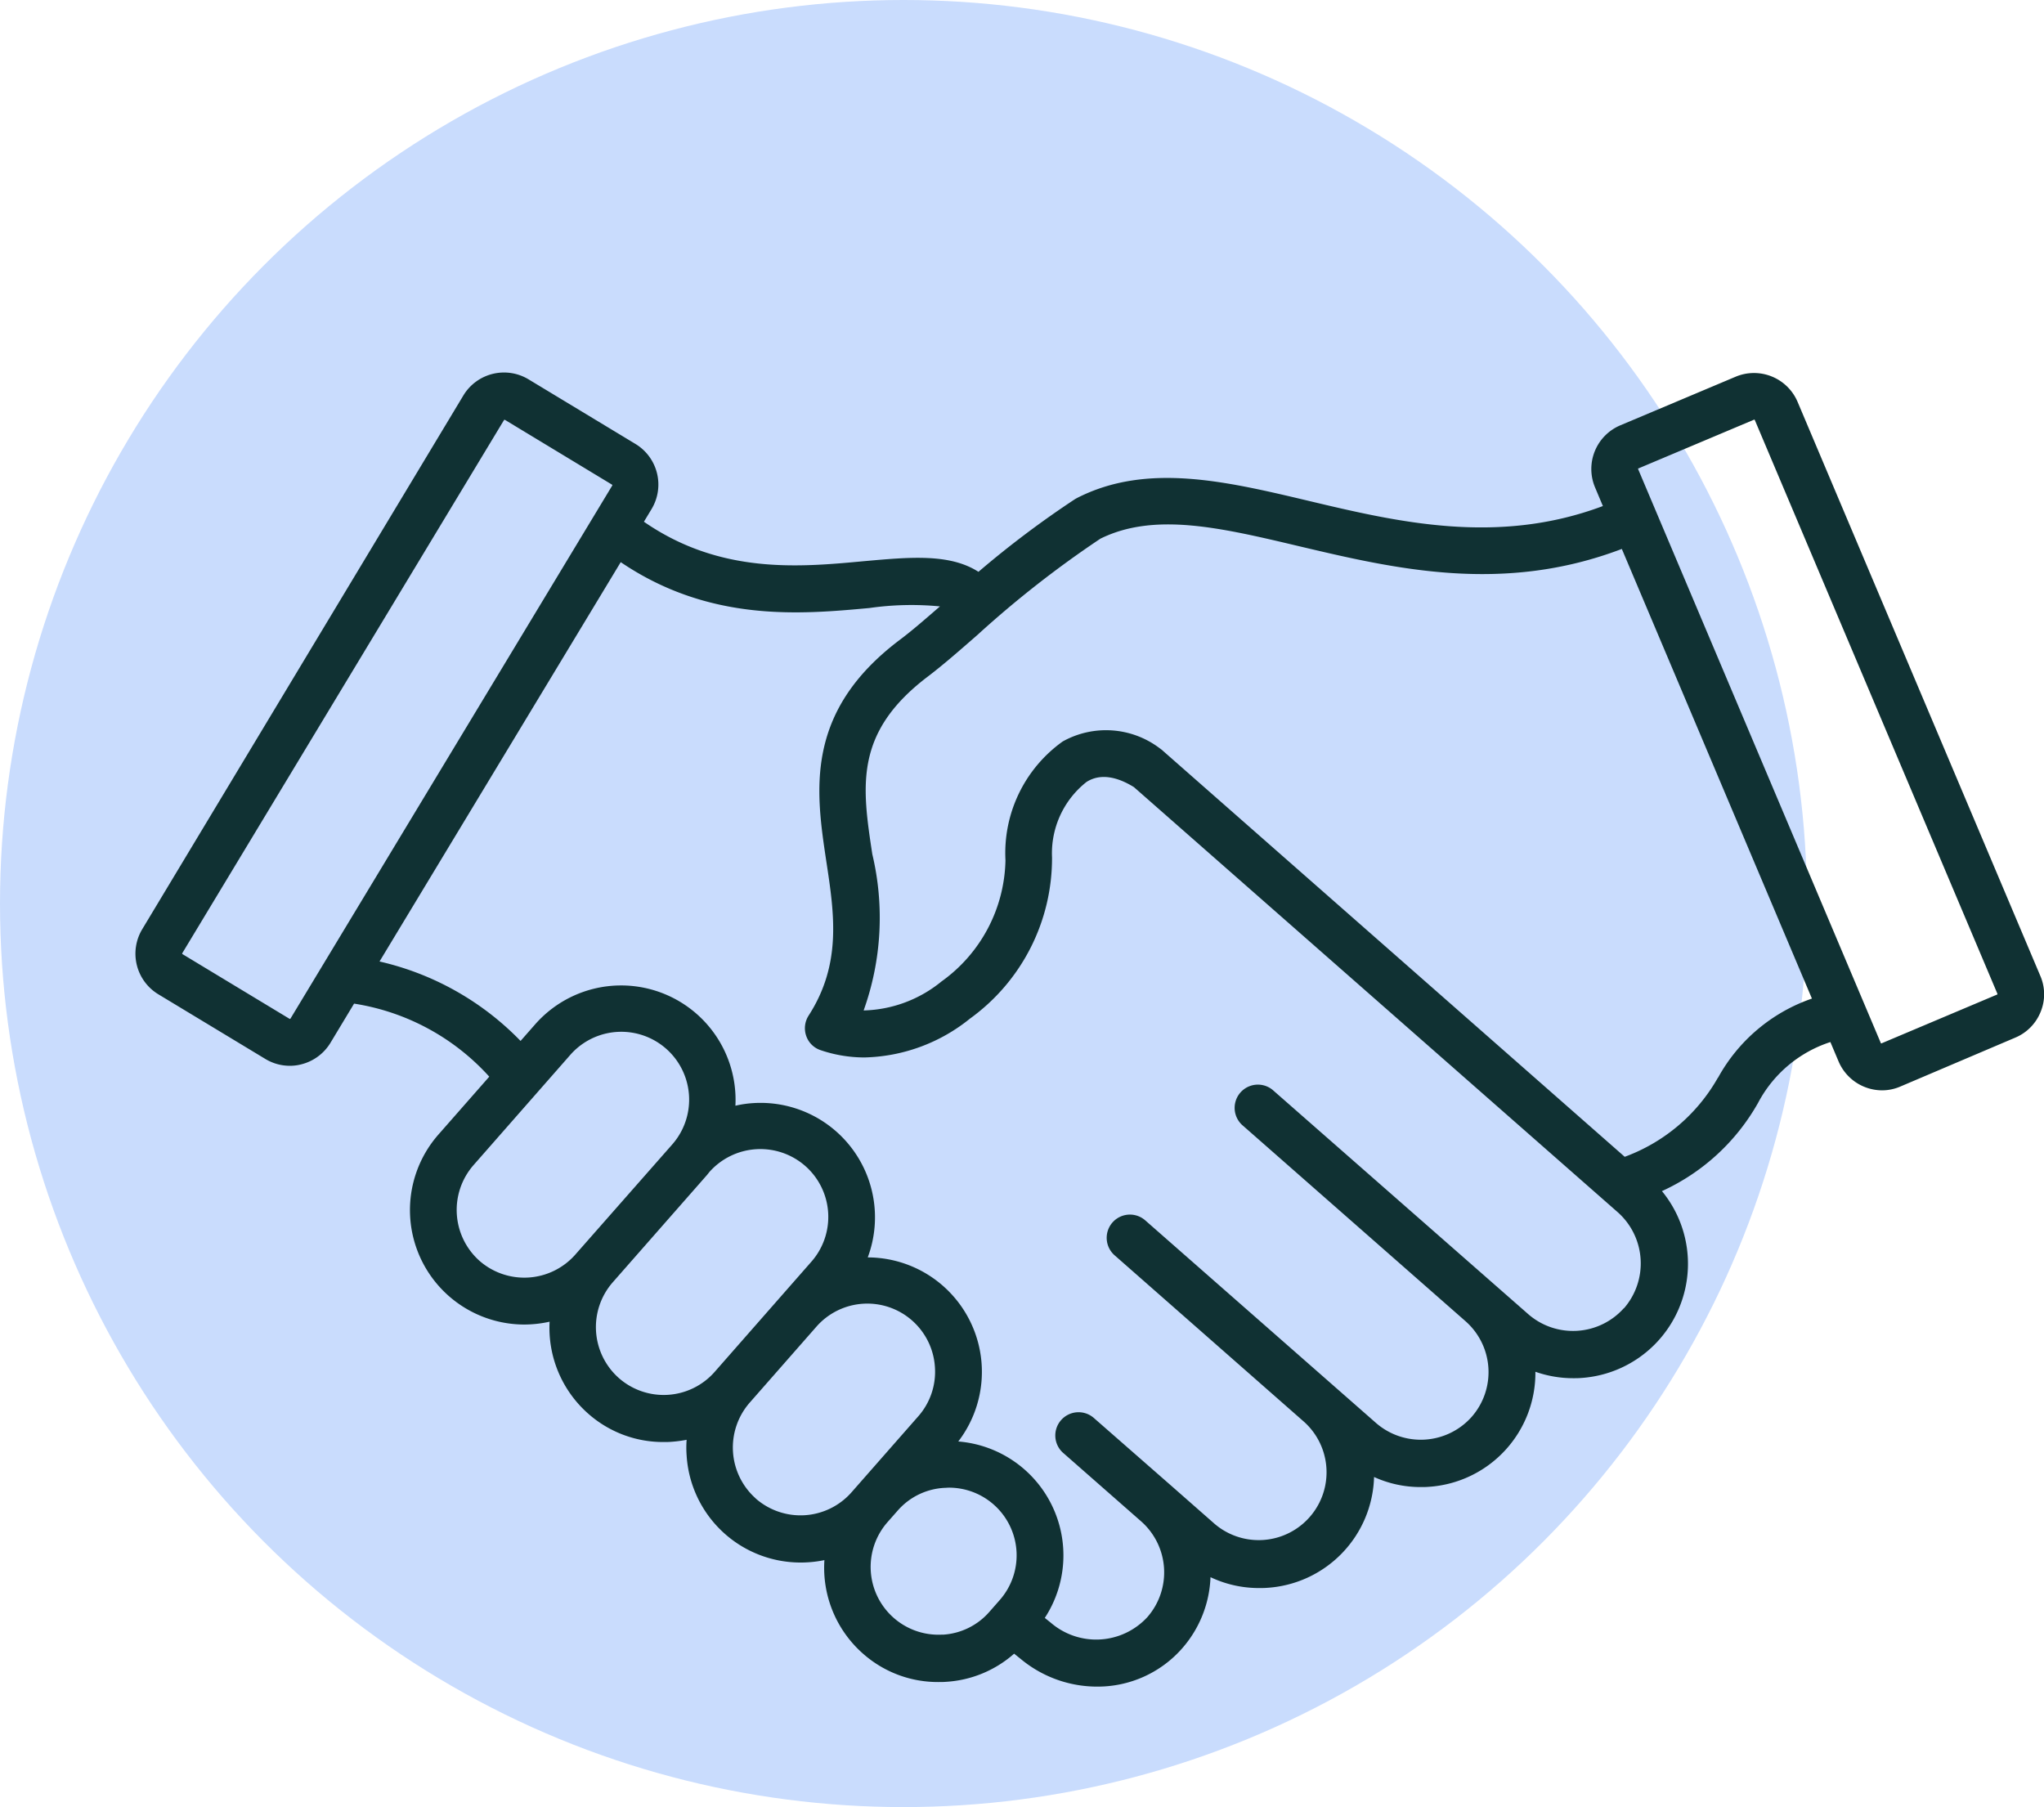
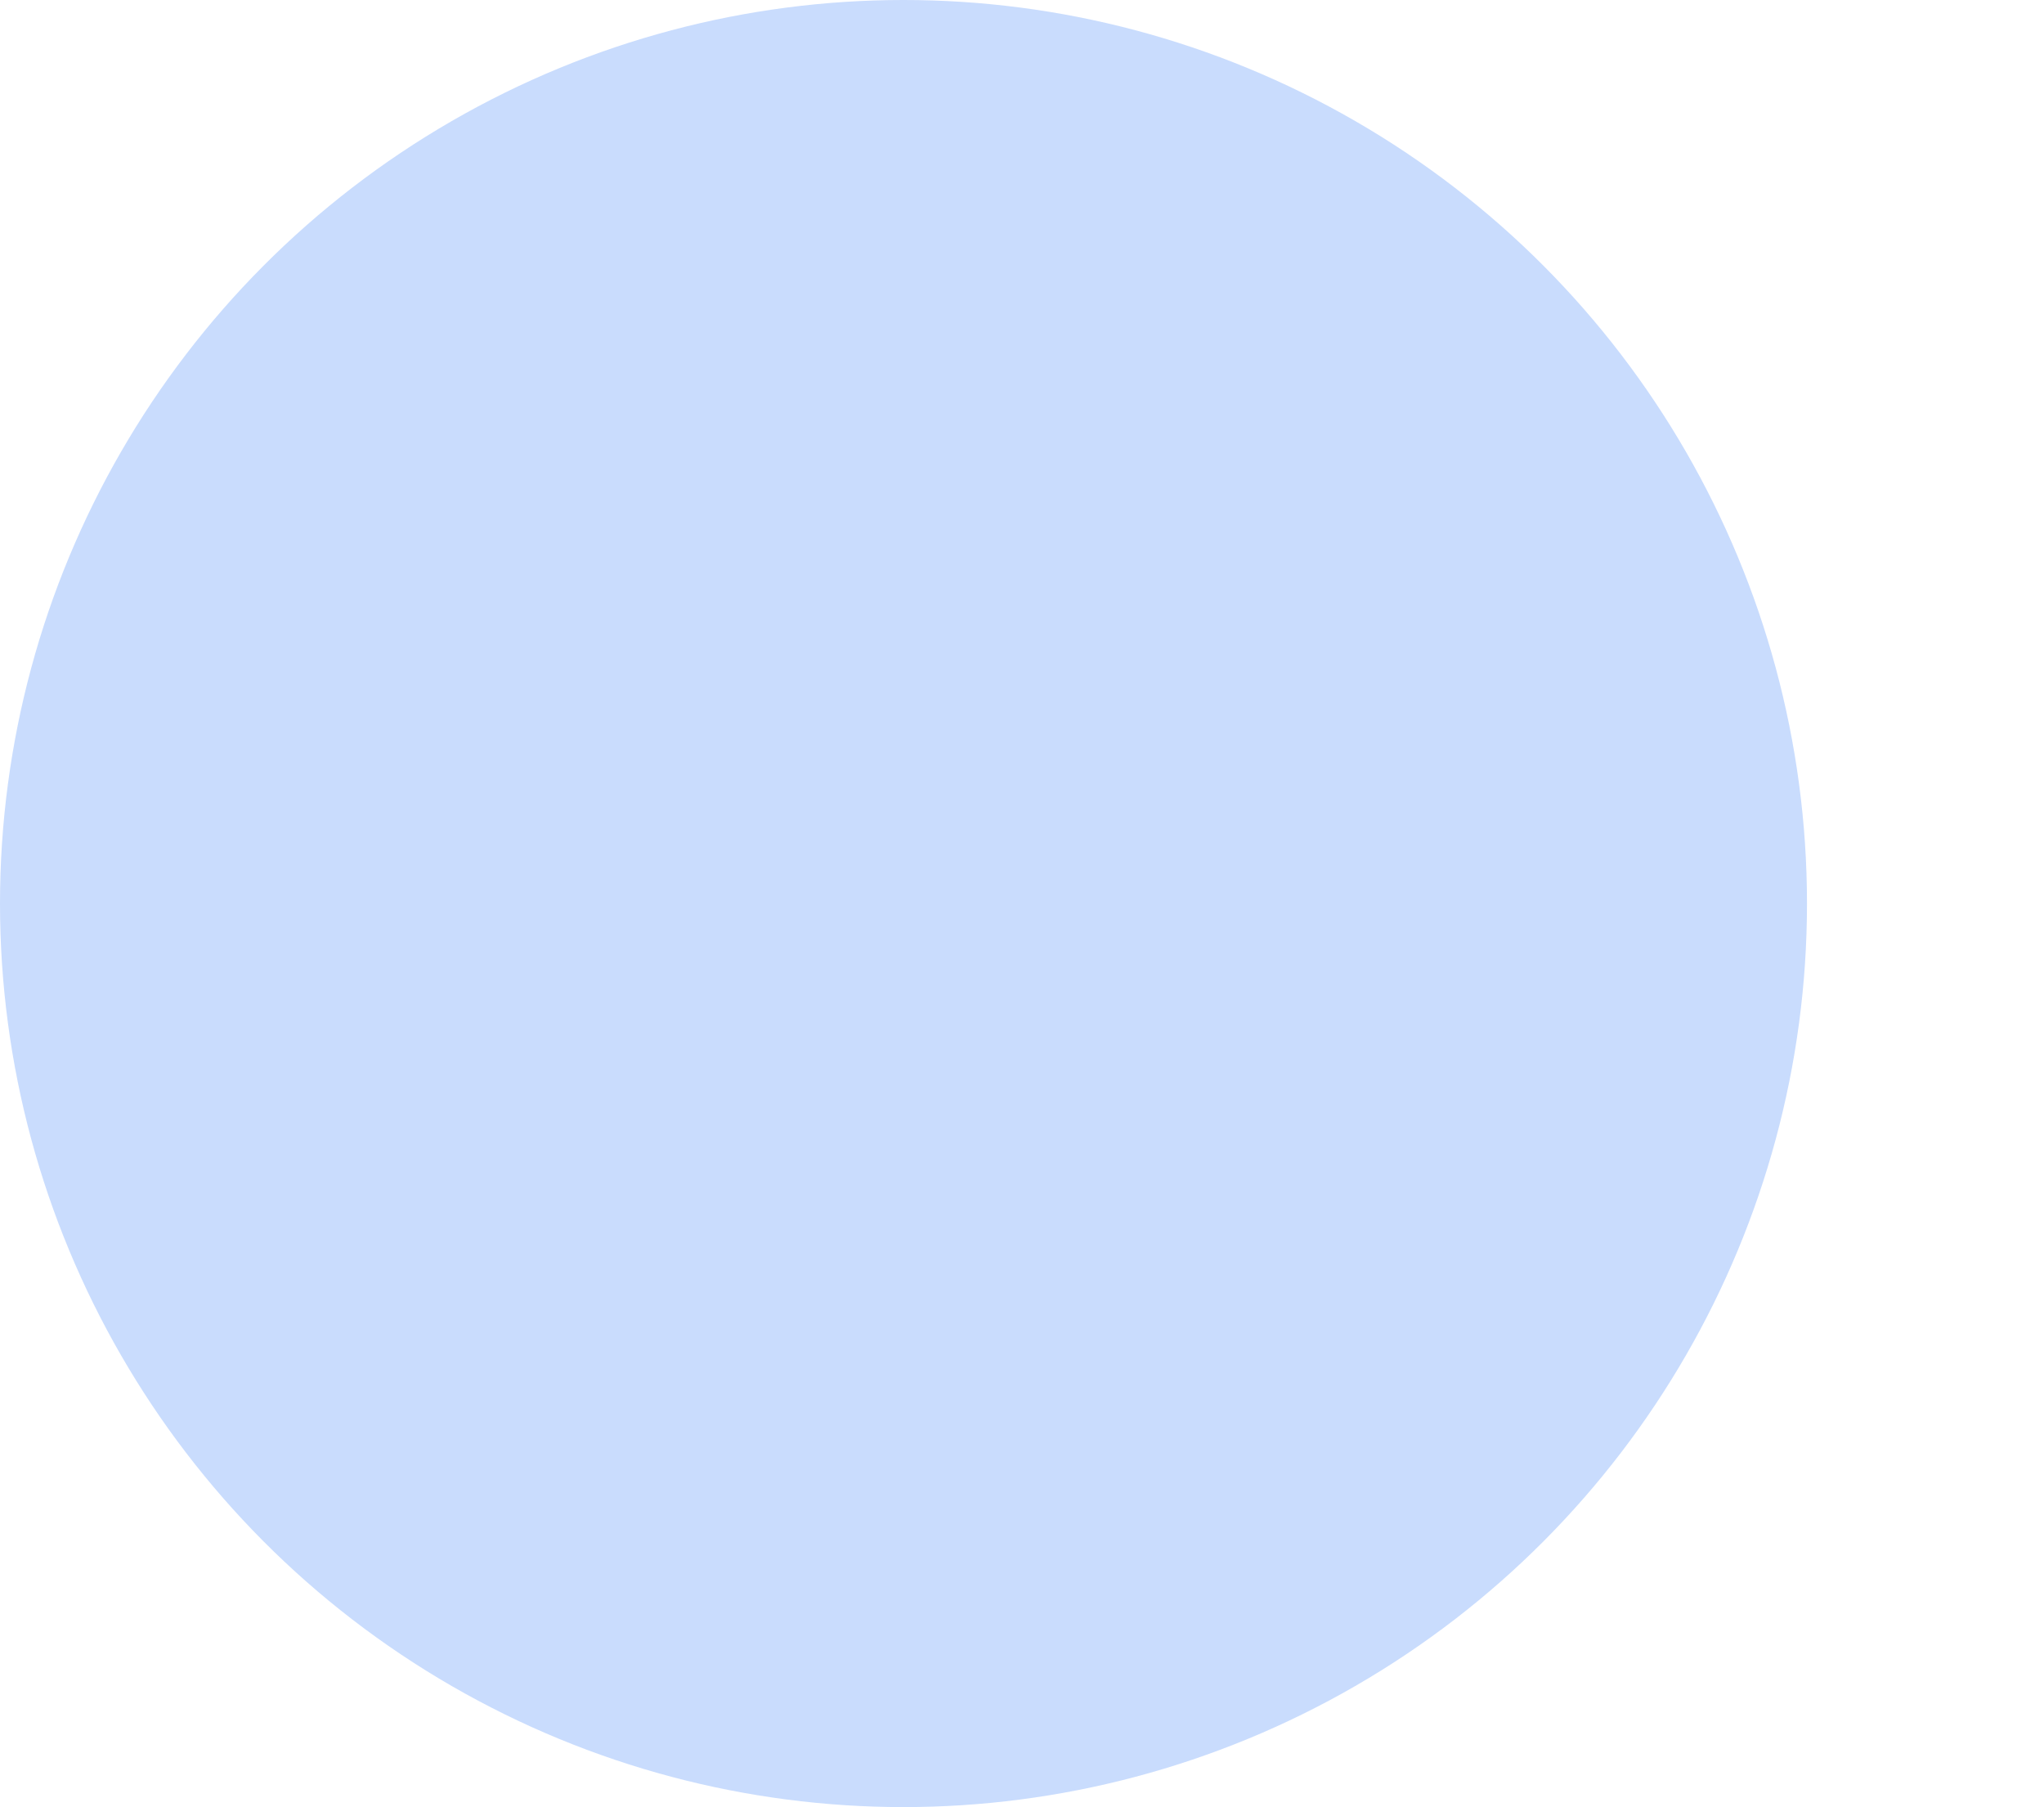
<svg xmlns="http://www.w3.org/2000/svg" width="67.87" height="60" viewBox="0 0 67.87 60">
  <g id="icon-partnership" transform="translate(-692 -1657)">
    <circle id="Ellipse_3" data-name="Ellipse 3" cx="30" cy="30" r="30" transform="translate(692 1657)" fill="#c9dcfd" />
-     <path id="Path_49" data-name="Path 49" d="M274.178,35.3l-8.056-19.05a1.573,1.573,0,0,0-2.057-.835l-3.834,1.616a1.573,1.573,0,0,0-.835,2.057l.261.621c-3.507,1.316-6.826.528-9.779-.174-2.758-.655-5.363-1.269-7.668-.1-.027.013-.047.027-.074.04a32.319,32.319,0,0,0-3.213,2.418c-.955-.615-2.291-.488-3.794-.354-2.145.2-4.776.447-7.314-1.309l.254-.421a1.576,1.576,0,0,0-.527-2.157l-3.56-2.151a1.576,1.576,0,0,0-2.157.528L211.157,33.759a1.576,1.576,0,0,0,.528,2.157l3.56,2.151a1.569,1.569,0,0,0,.808.227,1.477,1.477,0,0,0,.381-.047,1.58,1.58,0,0,0,.968-.708l.789-1.309a7.626,7.626,0,0,1,4.489,2.425l-1.69,1.924a3.8,3.8,0,0,0,2.852,6.306,3.951,3.951,0,0,0,.841-.094,3.8,3.8,0,0,0,1.282,3.053,3.75,3.75,0,0,0,2.5.942c.087,0,.167,0,.254-.007a4.314,4.314,0,0,0,.514-.067,3.446,3.446,0,0,0,0,.521,3.79,3.79,0,0,0,3.787,3.554,3.909,3.909,0,0,0,.788-.08,3.8,3.8,0,0,0,1.282,3.106,3.75,3.75,0,0,0,2.5.942c.087,0,.167,0,.254-.007a3.758,3.758,0,0,0,2.264-.935l.241.194a3.97,3.97,0,0,0,2.511.9,3.736,3.736,0,0,0,2.826-1.269,3.792,3.792,0,0,0,.942-2.365,3.742,3.742,0,0,0,1.623.361c.087,0,.167,0,.254-.007a3.793,3.793,0,0,0,3.554-3.68,3.712,3.712,0,0,0,1.549.334c.087,0,.167,0,.254-.007a3.791,3.791,0,0,0,3.554-3.821,3.789,3.789,0,0,0,1.256.214c.087,0,.167,0,.254-.007a3.8,3.8,0,0,0,2.692-6.205,7,7,0,0,0,3.193-2.932,4.166,4.166,0,0,1,2.4-2.017l.274.648a1.574,1.574,0,0,0,1.443.955,1.526,1.526,0,0,0,.608-.127l3.814-1.623a1.554,1.554,0,0,0,.842-.855A1.534,1.534,0,0,0,274.178,35.3Zm-58.1,1.429c-.007.007-.02.013-.027.007l-3.56-2.151c-.006-.007-.013-.02-.006-.027L223.17,16.853a.025.025,0,0,1,.021-.007h.007L226.758,19c.006.007.013.02.006.027Zm9.458,7.835a2.258,2.258,0,0,1-3.179.207,2.262,2.262,0,0,1-.2-3.179l3.213-3.66a2.253,2.253,0,1,1,3.387,2.972l-3.133,3.56Zm1.449,4.1a2.259,2.259,0,0,1-.207-3.179l3.133-3.567.08-.1a2.262,2.262,0,0,1,3.179-.2,2.252,2.252,0,0,1,.207,3.179l-3.213,3.66a2.253,2.253,0,0,1-3.179.207Zm4.542,3.994a2.262,2.262,0,0,1-.2-3.179l2.217-2.525a2.249,2.249,0,0,1,3.934,1.349,2.234,2.234,0,0,1-.554,1.63l-2.218,2.525A2.257,2.257,0,0,1,231.527,52.661Zm6.205,4.522A2.252,2.252,0,0,1,235.9,53.45l.341-.387a2.212,2.212,0,0,1,1.55-.755c.053,0,.1-.007.147-.007a2.247,2.247,0,0,1,1.69,3.734l-.341.388A2.222,2.222,0,0,1,237.732,57.183Zm22.624-10.841a2.262,2.262,0,0,1-3.179.2l-8.49-7.448a.772.772,0,0,0-1.015,1.162l7.421,6.519a2.252,2.252,0,0,1,.207,3.179,2.262,2.262,0,0,1-3.179.2l-7.661-6.726a.771.771,0,1,0-1.015,1.162l6.3,5.537a2.253,2.253,0,0,1-2.979,3.38l-1.429-1.256L242.769,50a.772.772,0,1,0-1.016,1.162l2.572,2.258a2.258,2.258,0,0,1,.207,3.179,2.309,2.309,0,0,1-3.206.187l-.2-.16a3.794,3.794,0,0,0-2.873-5.858,3.8,3.8,0,0,0-3.006-6.112,3.8,3.8,0,0,0-3.8-5.123,3.513,3.513,0,0,0-.594.087,3.8,3.8,0,0,0-6.647-2.705l-.487.554a9.45,9.45,0,0,0-4.683-2.638l8.009-13.259c2.966,2.011,6,1.73,8.255,1.523a9.852,9.852,0,0,1,2.345-.054c-.494.427-.928.808-1.349,1.122-3.172,2.4-2.772,5.029-2.424,7.347.267,1.75.514,3.406-.588,5.117a.776.776,0,0,0-.08.675.756.756,0,0,0,.481.474,4.525,4.525,0,0,0,1.456.241,5.776,5.776,0,0,0,3.5-1.289,6.566,6.566,0,0,0,2.725-5.35,3.016,3.016,0,0,1,1.149-2.511c.167-.1.661-.387,1.57.174l16.071,14.12a2.272,2.272,0,0,1,.2,3.186Zm3.119-7.648a5.883,5.883,0,0,1-3.093,2.625L245.046,27.834l-.013-.013c-.013-.007-.02-.02-.033-.027a.114.114,0,0,1-.034-.027c-.006,0-.006-.007-.013-.007a2.951,2.951,0,0,0-3.233-.234,4.553,4.553,0,0,0-1.9,3.947,5.066,5.066,0,0,1-2.124,4.021,4.245,4.245,0,0,1-2.559.962h-.026a9.122,9.122,0,0,0,.287-5.19c-.341-2.251-.608-4.028,1.83-5.885.528-.4,1.076-.882,1.657-1.389a34.655,34.655,0,0,1,4.088-3.2c1.8-.889,4.014-.361,6.58.247,3.193.755,6.779,1.6,10.733.094l6.312,14.929a5.663,5.663,0,0,0-3.119,2.631Zm9.264-2.759-3.828,1.616a.018.018,0,0,1-.027-.013l-8.056-19.05a.018.018,0,0,1,.013-.027l3.834-1.616a.019.019,0,0,1,.027.013l8.056,19.05A.035.035,0,0,1,272.74,35.936Z" transform="translate(485.566 1654.093)" fill="#103133" />
  </g>
</svg>